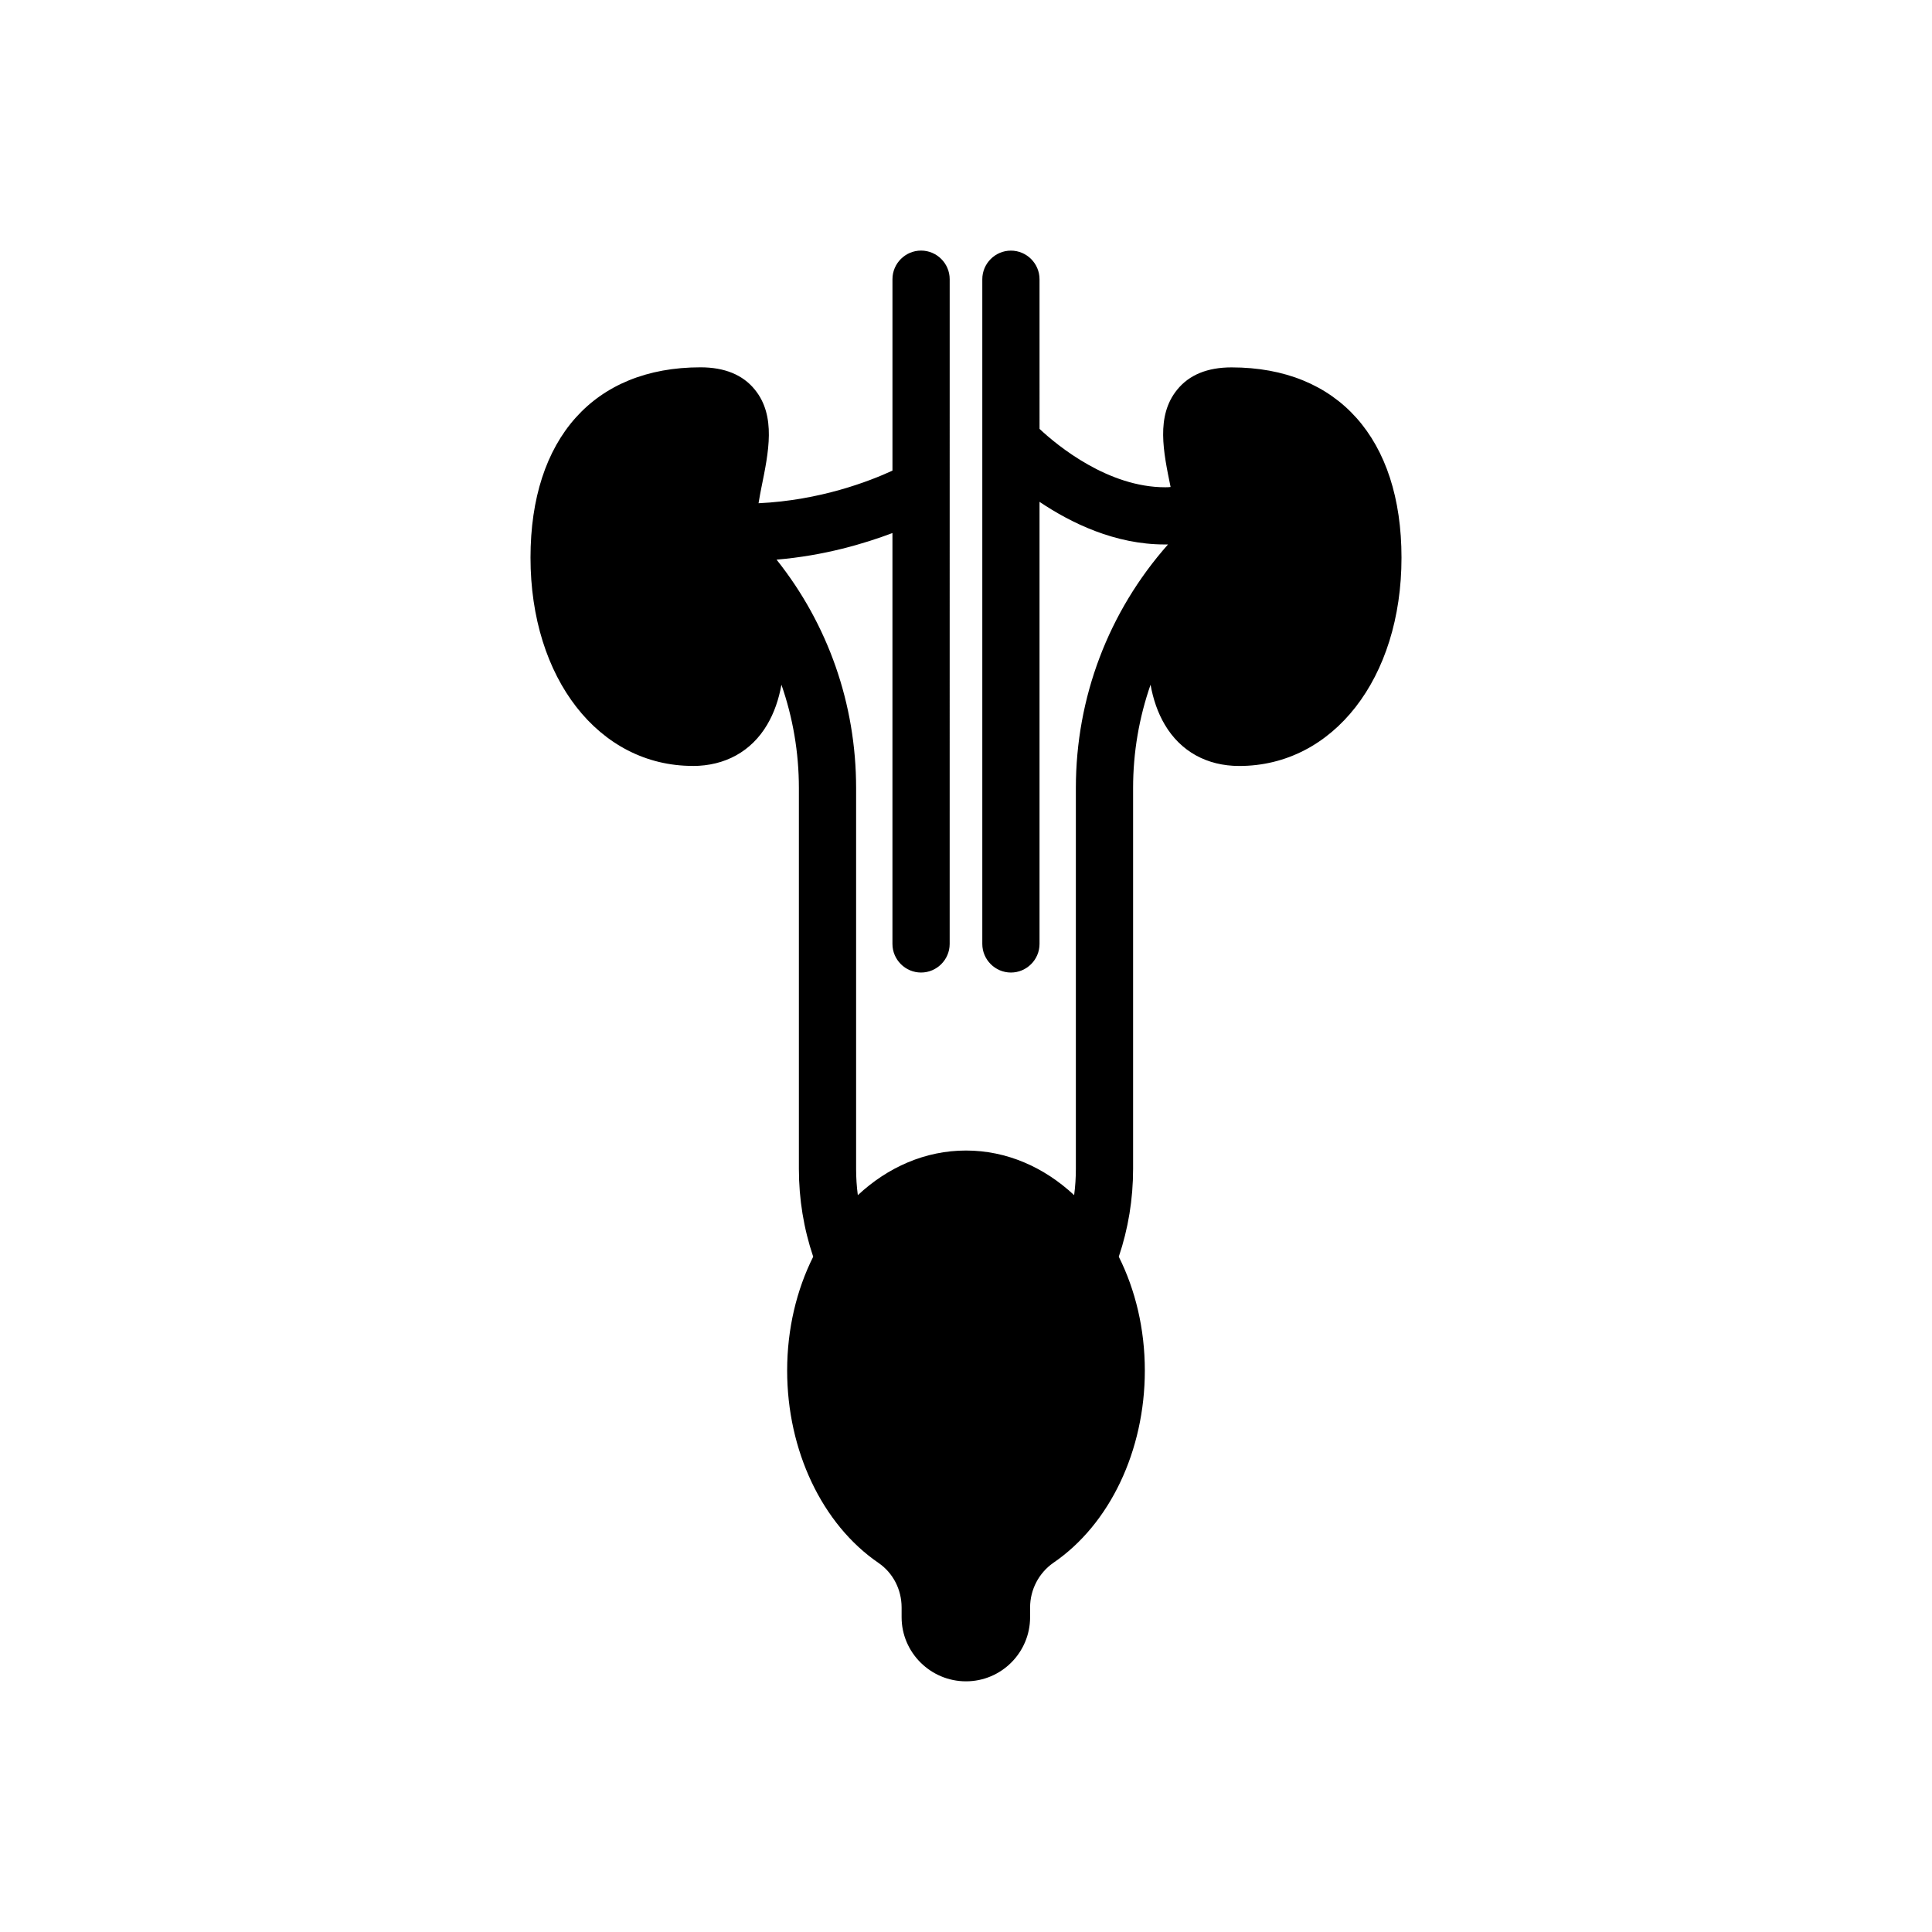
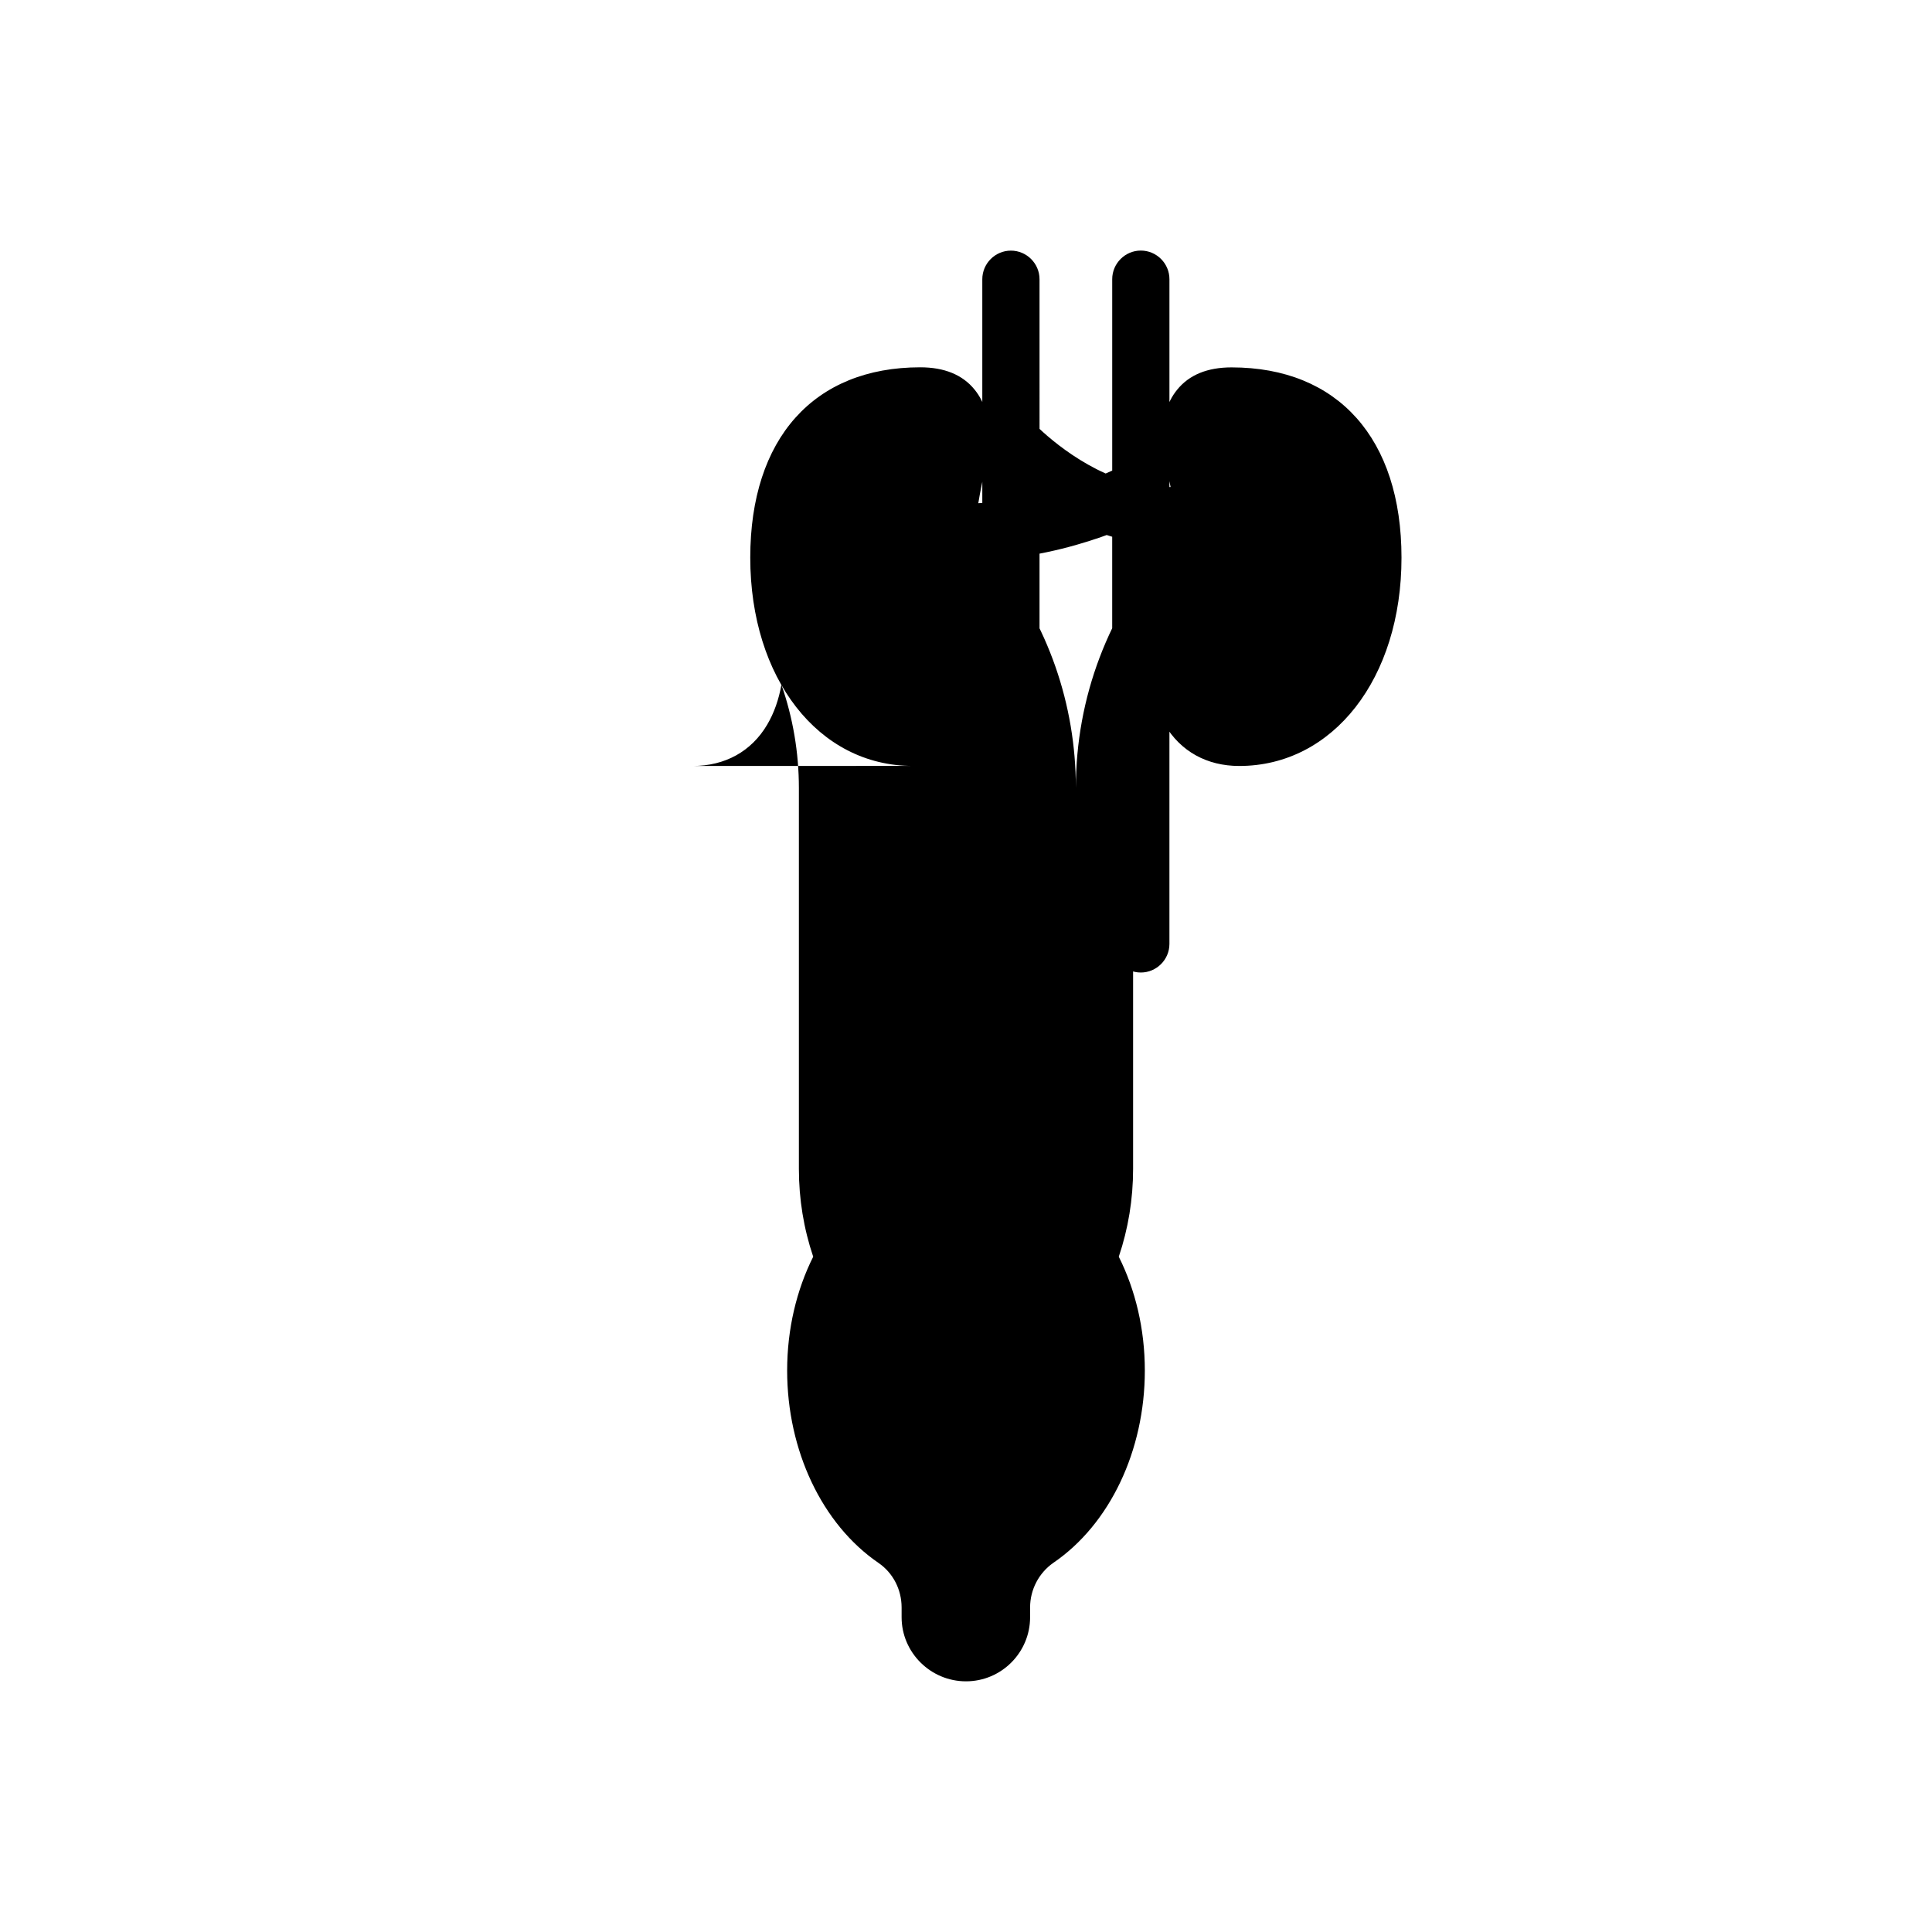
<svg xmlns="http://www.w3.org/2000/svg" fill="#000000" width="800px" height="800px" version="1.1" viewBox="144 144 512 512">
-   <path d="m327.58 346.99c8.57 0 15.547-3.867 19.715-10.918 1.895-3.184 3.109-6.824 3.793-10.617 3.035 8.719 4.625 17.973 4.625 27.375v100.93c0 8.039 1.289 15.848 3.793 23.281-4.398 8.797-6.902 19.109-6.902 30.18 0 21.156 9.25 40.723 24.191 50.957 3.867 2.652 6.141 7.051 6.141 11.828v2.578c0 9.328 7.66 16.984 17.062 16.984s16.988-7.66 16.988-16.984v-2.578c0-4.777 2.352-9.176 6.141-11.828 15.016-10.238 24.266-29.801 24.266-50.957 0-11.07-2.504-21.383-6.902-30.18 2.504-7.43 3.793-15.242 3.793-23.281v-100.93c0-9.48 1.594-18.656 4.625-27.375 0.684 3.793 1.895 7.43 3.793 10.617 4.172 7.051 11.148 10.918 19.715 10.918 24.871 0 42.996-23.203 42.996-55.203 0-31.547-16.836-50.426-45.043-50.426-6.371 0-11.223 1.973-14.406 5.914-5.688 6.977-3.641 16.531-1.742 25.781-0.457 0.074-0.984 0.074-1.441 0.074-15.016 0-28.359-10.844-33.289-15.469l-0.004-39.66c0-4.172-3.414-7.582-7.582-7.582-4.172 0-7.582 3.414-7.582 7.582v176.15c0 4.172 3.414 7.582 7.582 7.582 4.172 0 7.582-3.414 7.582-7.582v-117.16c8.34 5.613 20.02 11.297 33.137 11.297h0.91c-15.773 17.82-24.418 40.57-24.418 64.531v100.93c0 2.352-0.152 4.703-0.457 6.977-7.961-7.426-17.895-11.824-28.66-11.824-10.77 0-20.703 4.398-28.664 11.828-0.305-2.273-0.457-4.625-0.457-6.977v-100.93c0-22.219-7.43-43.375-21.082-60.512 12.664-1.062 23.281-4.246 30.711-7.051v108.89c0 4.172 3.414 7.582 7.582 7.582 4.172 0 7.582-3.414 7.582-7.582l0.004-176.16c0-4.172-3.414-7.582-7.582-7.582-4.172 0-7.582 3.414-7.582 7.582v50.73c-6.066 2.805-19.184 7.887-35.488 8.645 0.227-1.516 0.531-2.957 0.758-4.172 1.895-9.328 3.945-18.957-1.742-25.934-3.184-3.945-8.039-5.914-14.406-5.914-28.211 0-45.043 18.883-45.043 50.426-0.004 32.004 18.117 55.207 42.992 55.207z" />
+   <path d="m327.58 346.99c8.57 0 15.547-3.867 19.715-10.918 1.895-3.184 3.109-6.824 3.793-10.617 3.035 8.719 4.625 17.973 4.625 27.375v100.93c0 8.039 1.289 15.848 3.793 23.281-4.398 8.797-6.902 19.109-6.902 30.18 0 21.156 9.25 40.723 24.191 50.957 3.867 2.652 6.141 7.051 6.141 11.828v2.578c0 9.328 7.66 16.984 17.062 16.984s16.988-7.66 16.988-16.984v-2.578c0-4.777 2.352-9.176 6.141-11.828 15.016-10.238 24.266-29.801 24.266-50.957 0-11.07-2.504-21.383-6.902-30.18 2.504-7.43 3.793-15.242 3.793-23.281v-100.93c0-9.48 1.594-18.656 4.625-27.375 0.684 3.793 1.895 7.43 3.793 10.617 4.172 7.051 11.148 10.918 19.715 10.918 24.871 0 42.996-23.203 42.996-55.203 0-31.547-16.836-50.426-45.043-50.426-6.371 0-11.223 1.973-14.406 5.914-5.688 6.977-3.641 16.531-1.742 25.781-0.457 0.074-0.984 0.074-1.441 0.074-15.016 0-28.359-10.844-33.289-15.469l-0.004-39.66c0-4.172-3.414-7.582-7.582-7.582-4.172 0-7.582 3.414-7.582 7.582v176.15c0 4.172 3.414 7.582 7.582 7.582 4.172 0 7.582-3.414 7.582-7.582v-117.16c8.34 5.613 20.02 11.297 33.137 11.297h0.91c-15.773 17.82-24.418 40.57-24.418 64.531v100.93v-100.93c0-22.219-7.43-43.375-21.082-60.512 12.664-1.062 23.281-4.246 30.711-7.051v108.89c0 4.172 3.414 7.582 7.582 7.582 4.172 0 7.582-3.414 7.582-7.582l0.004-176.16c0-4.172-3.414-7.582-7.582-7.582-4.172 0-7.582 3.414-7.582 7.582v50.73c-6.066 2.805-19.184 7.887-35.488 8.645 0.227-1.516 0.531-2.957 0.758-4.172 1.895-9.328 3.945-18.957-1.742-25.934-3.184-3.945-8.039-5.914-14.406-5.914-28.211 0-45.043 18.883-45.043 50.426-0.004 32.004 18.117 55.207 42.992 55.207z" />
</svg>